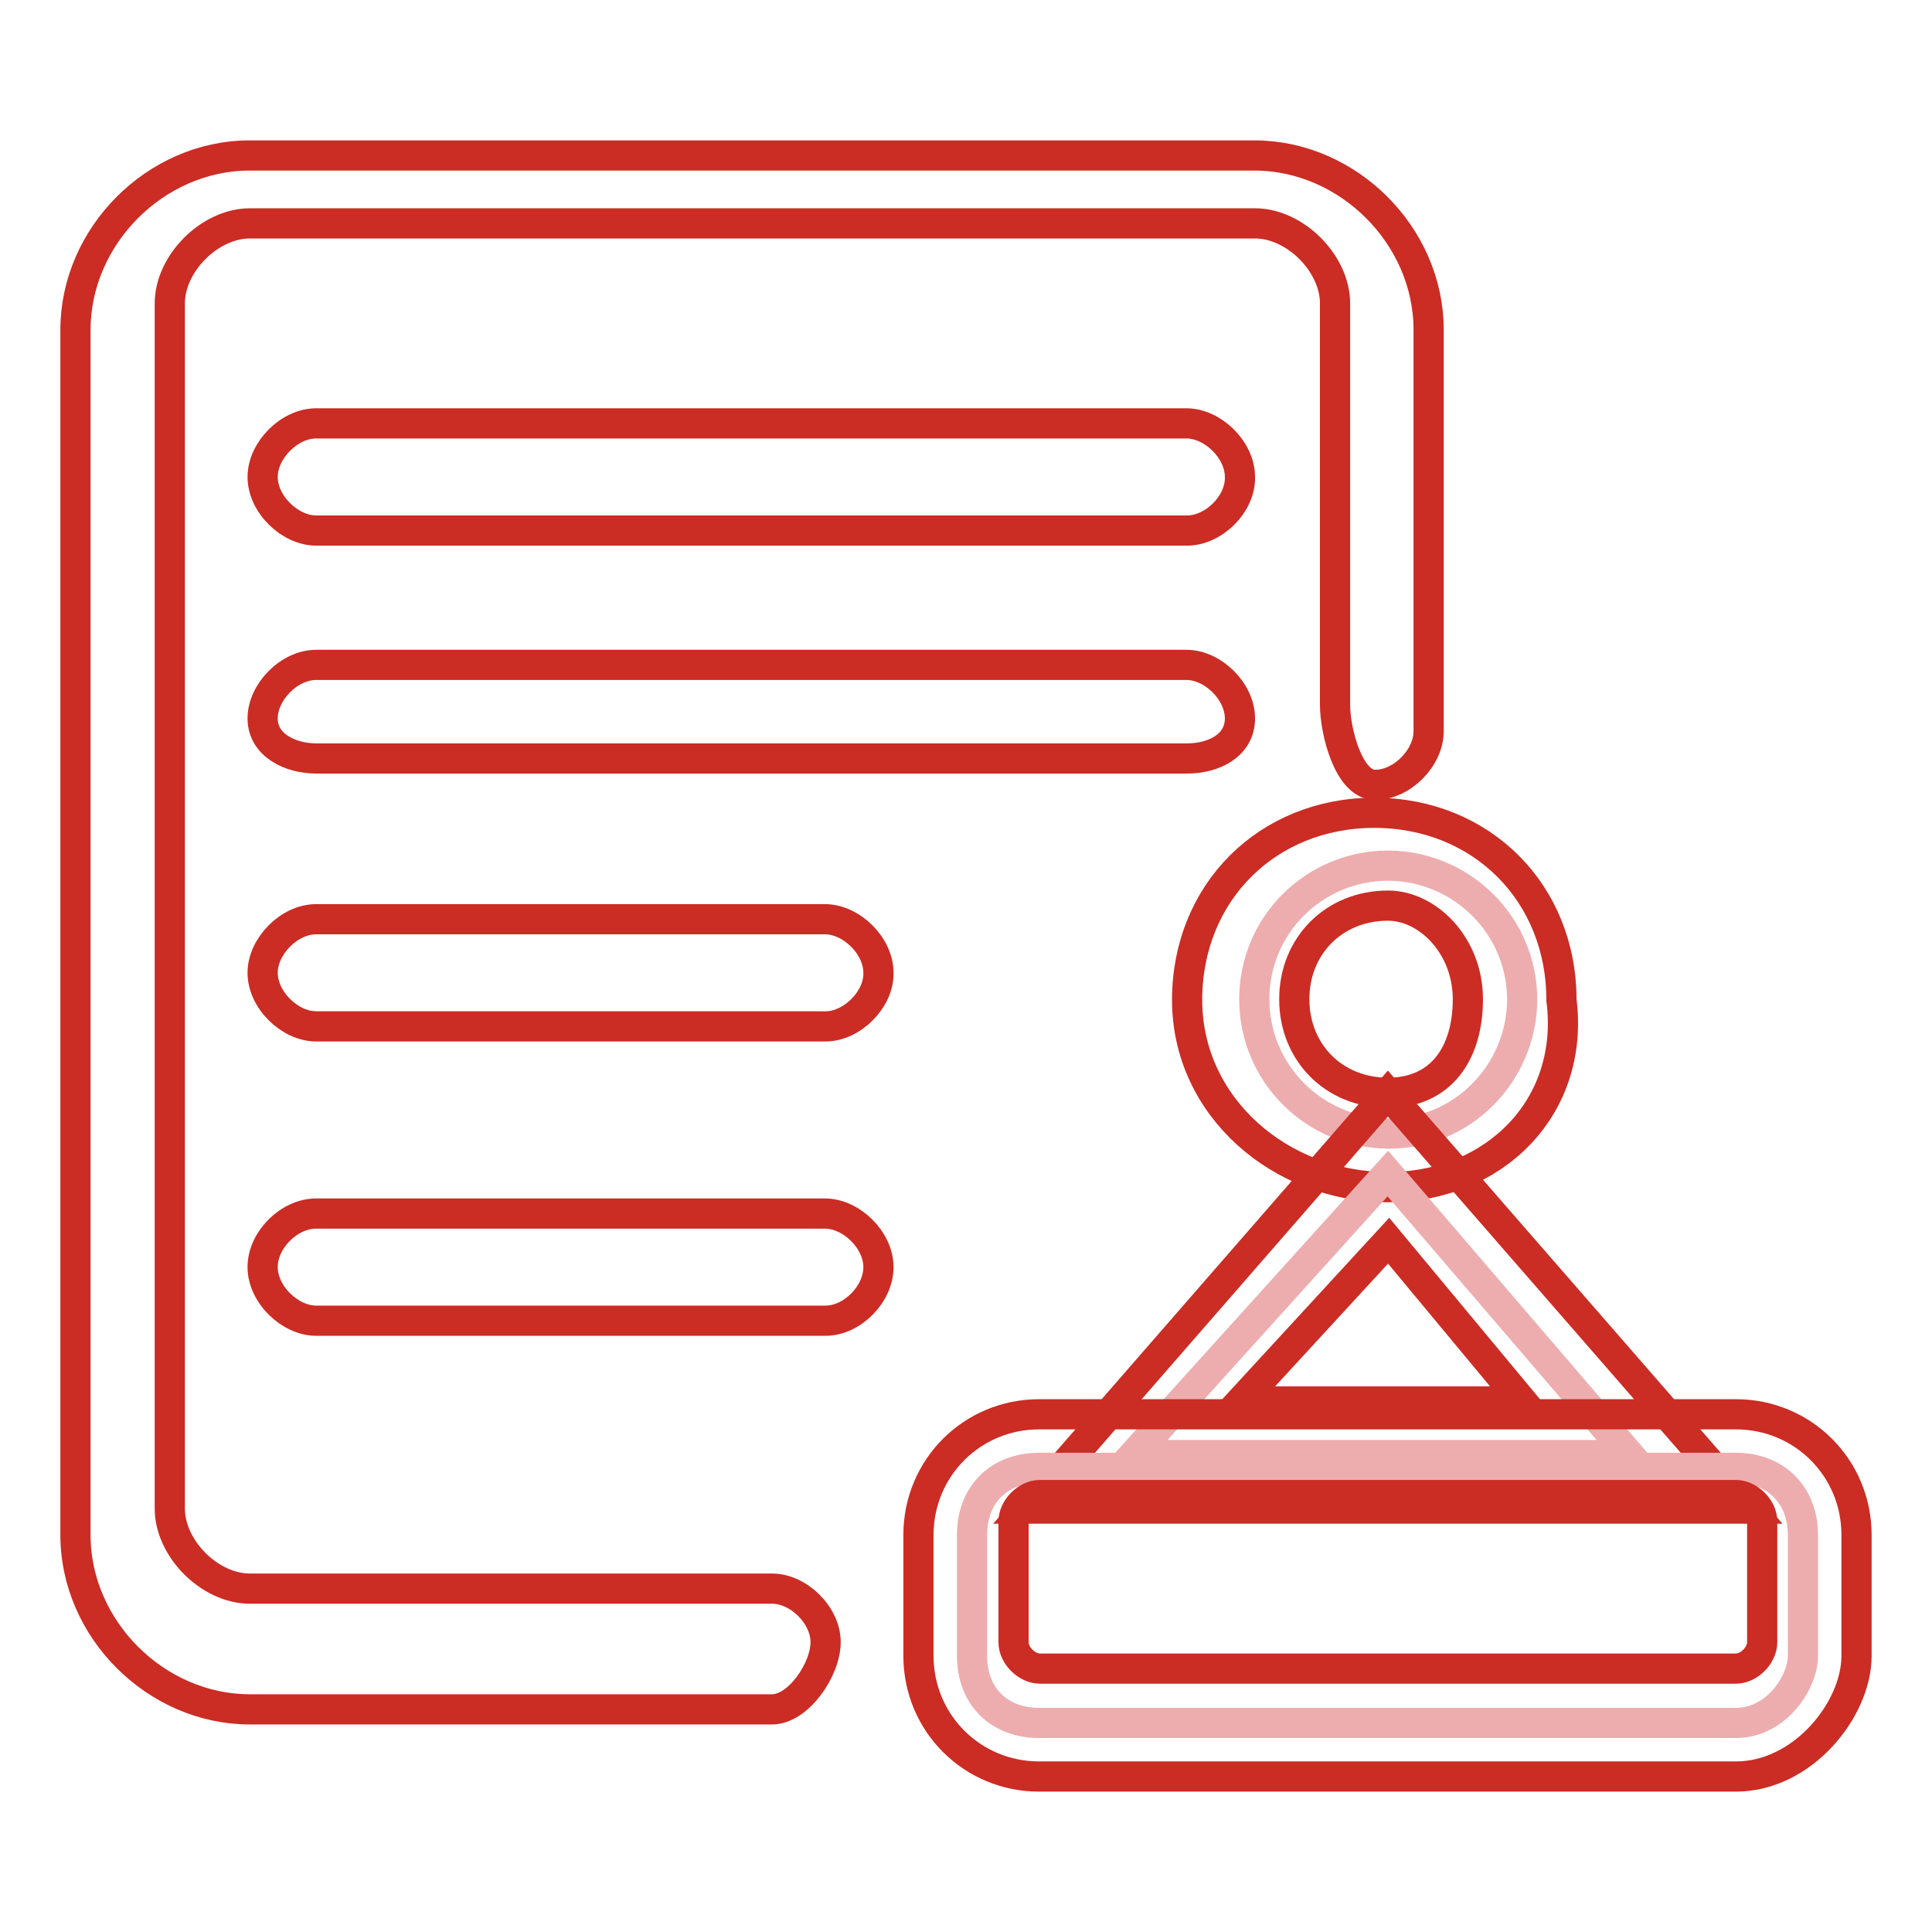
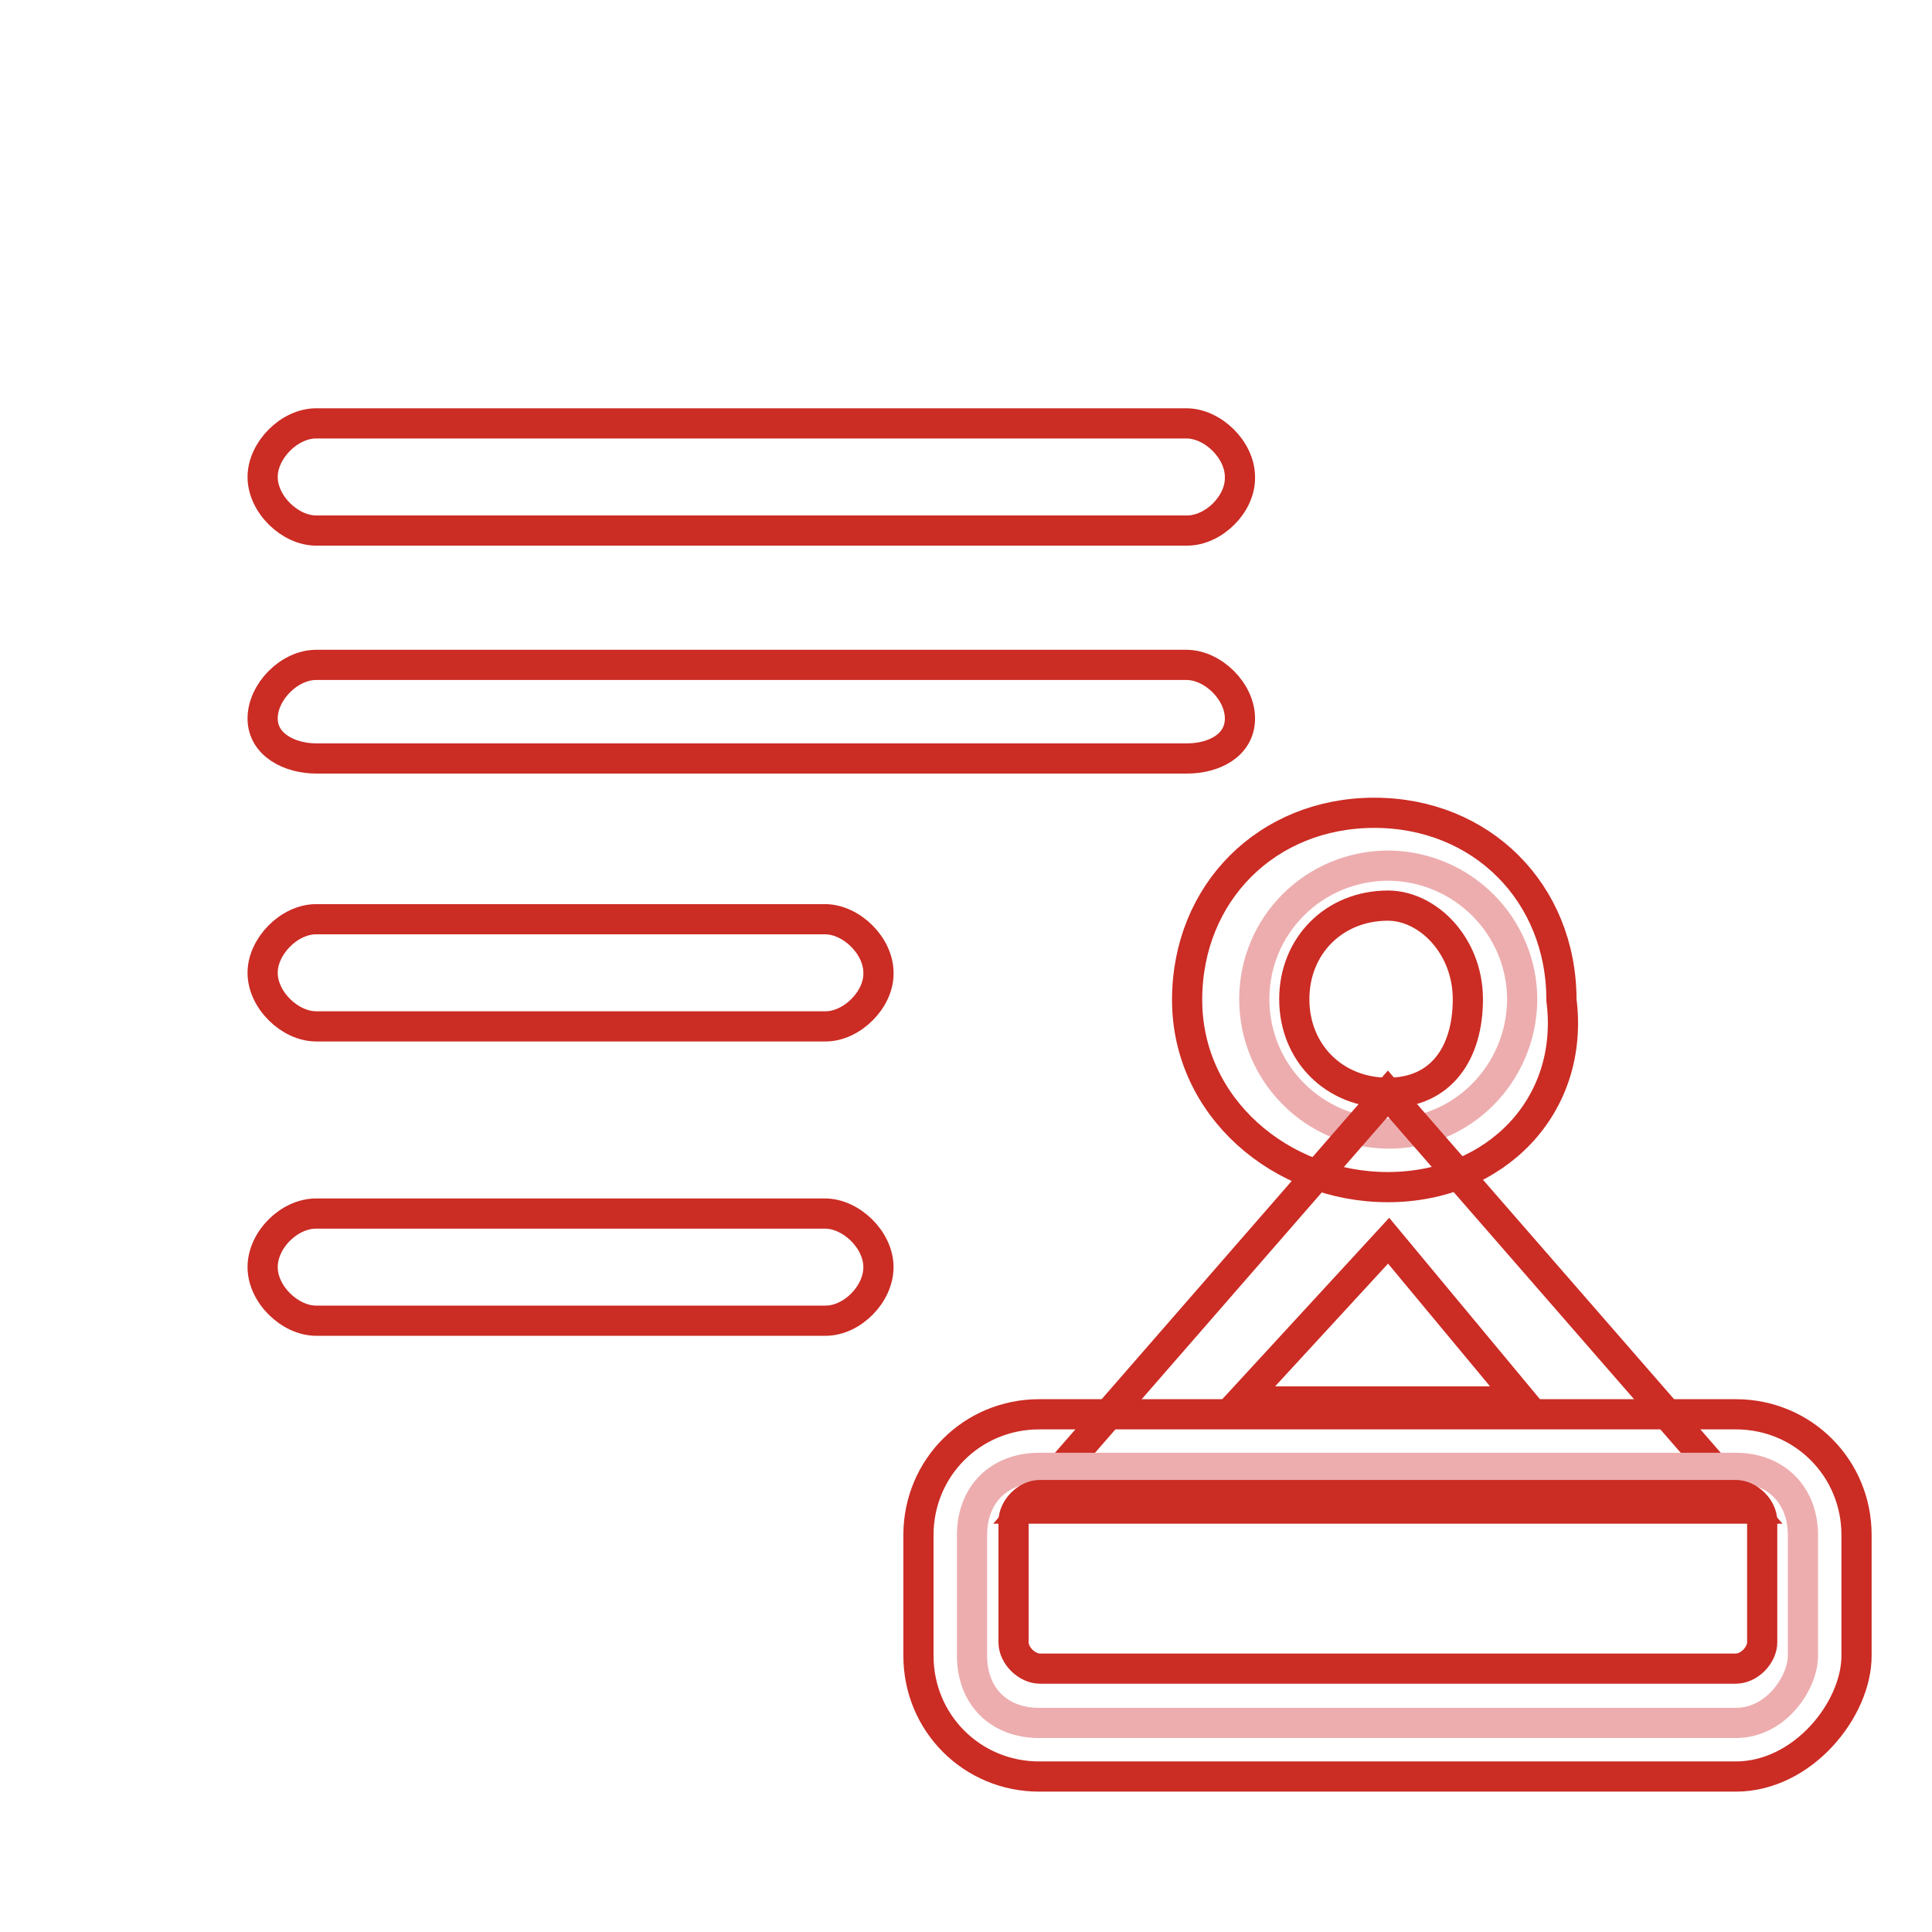
<svg xmlns="http://www.w3.org/2000/svg" version="1.1" x="0px" y="0px" viewBox="0 0 256 256" enable-background="new 0 0 256 256" xml:space="preserve">
  <g>
-     <path stroke-width="4" fill-opacity="0" stroke="#cb2c24" d="M102.3,226.5H33.1c-12.4,0-23.1-10.6-23.1-23.1V43.7c0-12.4,10.6-23.1,23.1-23.1h133.1 c12.4,0,23.1,10.6,23.1,23.1v53.2c0,3.5-3.5,7.1-7.1,7.1c-3.5,0-5.3-7.1-5.3-10.6V40.2c0-5.3-5.3-10.6-10.6-10.6H33.1 c-5.3,0-10.6,5.3-10.6,10.6v159.7c0,5.3,5.3,10.6,10.6,10.6h69.2c3.5,0,7.1,3.5,7.1,7.1S105.8,226.5,102.3,226.5z" />
    <path stroke-width="4" fill-opacity="0" stroke="#cb2c24" d="M157.3,70.3H41.9c-3.5,0-7.1-3.5-7.1-7.1c0-3.5,3.5-7.1,7.1-7.1h115.3c3.5,0,7.1,3.5,7.1,7.1 C164.4,66.8,160.8,70.3,157.3,70.3z M109.4,136H41.9c-3.5,0-7.1-3.5-7.1-7.1c0-3.5,3.5-7.1,7.1-7.1h67.4c3.5,0,7.1,3.5,7.1,7.1 C116.5,132.4,112.9,136,109.4,136z M109.4,175H41.9c-3.5,0-7.1-3.5-7.1-7.1s3.5-7.1,7.1-7.1h67.4c3.5,0,7.1,3.5,7.1,7.1 S112.9,175,109.4,175z M157.3,100.5H41.9c-3.5,0-7.1-1.8-7.1-5.3s3.5-7.1,7.1-7.1h115.3c3.5,0,7.1,3.5,7.1,7.1 S160.8,100.5,157.3,100.5z" />
    <path stroke-width="4" fill-opacity="0" stroke="#edadae" d="M166.2,132.4c0,9.8,7.9,17.7,17.7,17.8s17.7-7.9,17.8-17.7c0,0,0,0,0,0c0-9.8-7.9-17.7-17.7-17.8 C174.1,114.7,166.2,122.6,166.2,132.4C166.2,132.4,166.2,132.4,166.2,132.4z" />
    <path stroke-width="4" fill-opacity="0" stroke="#cb2c24" d="M183.9,157.3c-14.2,0-26.6-10.6-26.6-24.8s10.6-24.8,24.8-24.8c14.2,0,24.8,10.6,24.8,24.8 C208.7,146.6,198.1,157.3,183.9,157.3L183.9,157.3z M183.9,120c-7.1,0-12.4,5.3-12.4,12.4c0,7.1,5.3,12.4,12.4,12.4 s10.6-5.3,10.6-12.4C194.5,125.3,189.2,120,183.9,120z" />
-     <path stroke-width="4" fill-opacity="0" stroke="#edadae" d="M183.9,155.5l-33.7,37.3h65.7L183.9,155.5z" />
    <path stroke-width="4" fill-opacity="0" stroke="#cb2c24" d="M231.8,199.9H136l47.9-55L231.8,199.9z M164.4,185.7h37.3l-17.7-21.3L164.4,185.7z" />
    <path stroke-width="4" fill-opacity="0" stroke="#edadae" d="M230,228.3h-92.3c-5.3,0-8.9-3.5-8.9-8.9v-16c0-5.3,3.5-8.9,8.9-8.9H230c5.3,0,8.9,3.6,8.9,8.9v16 C238.9,222.9,235.4,228.3,230,228.3z" />
    <path stroke-width="4" fill-opacity="0" stroke="#cb2c24" d="M230,235.4h-92.3c-8.9,0-16-7.1-16-16v-16c0-8.9,7.1-16,16-16H230c8.9,0,16,7.1,16,16v16 C246,226.5,238.9,235.4,230,235.4z M137.8,198.1c-1.8,0-3.5,1.8-3.5,3.5v16c0,1.8,1.8,3.5,3.5,3.5H230c1.8,0,3.5-1.8,3.5-3.5v-16 c0-1.8-1.8-3.5-3.5-3.5H137.8z" />
  </g>
</svg>